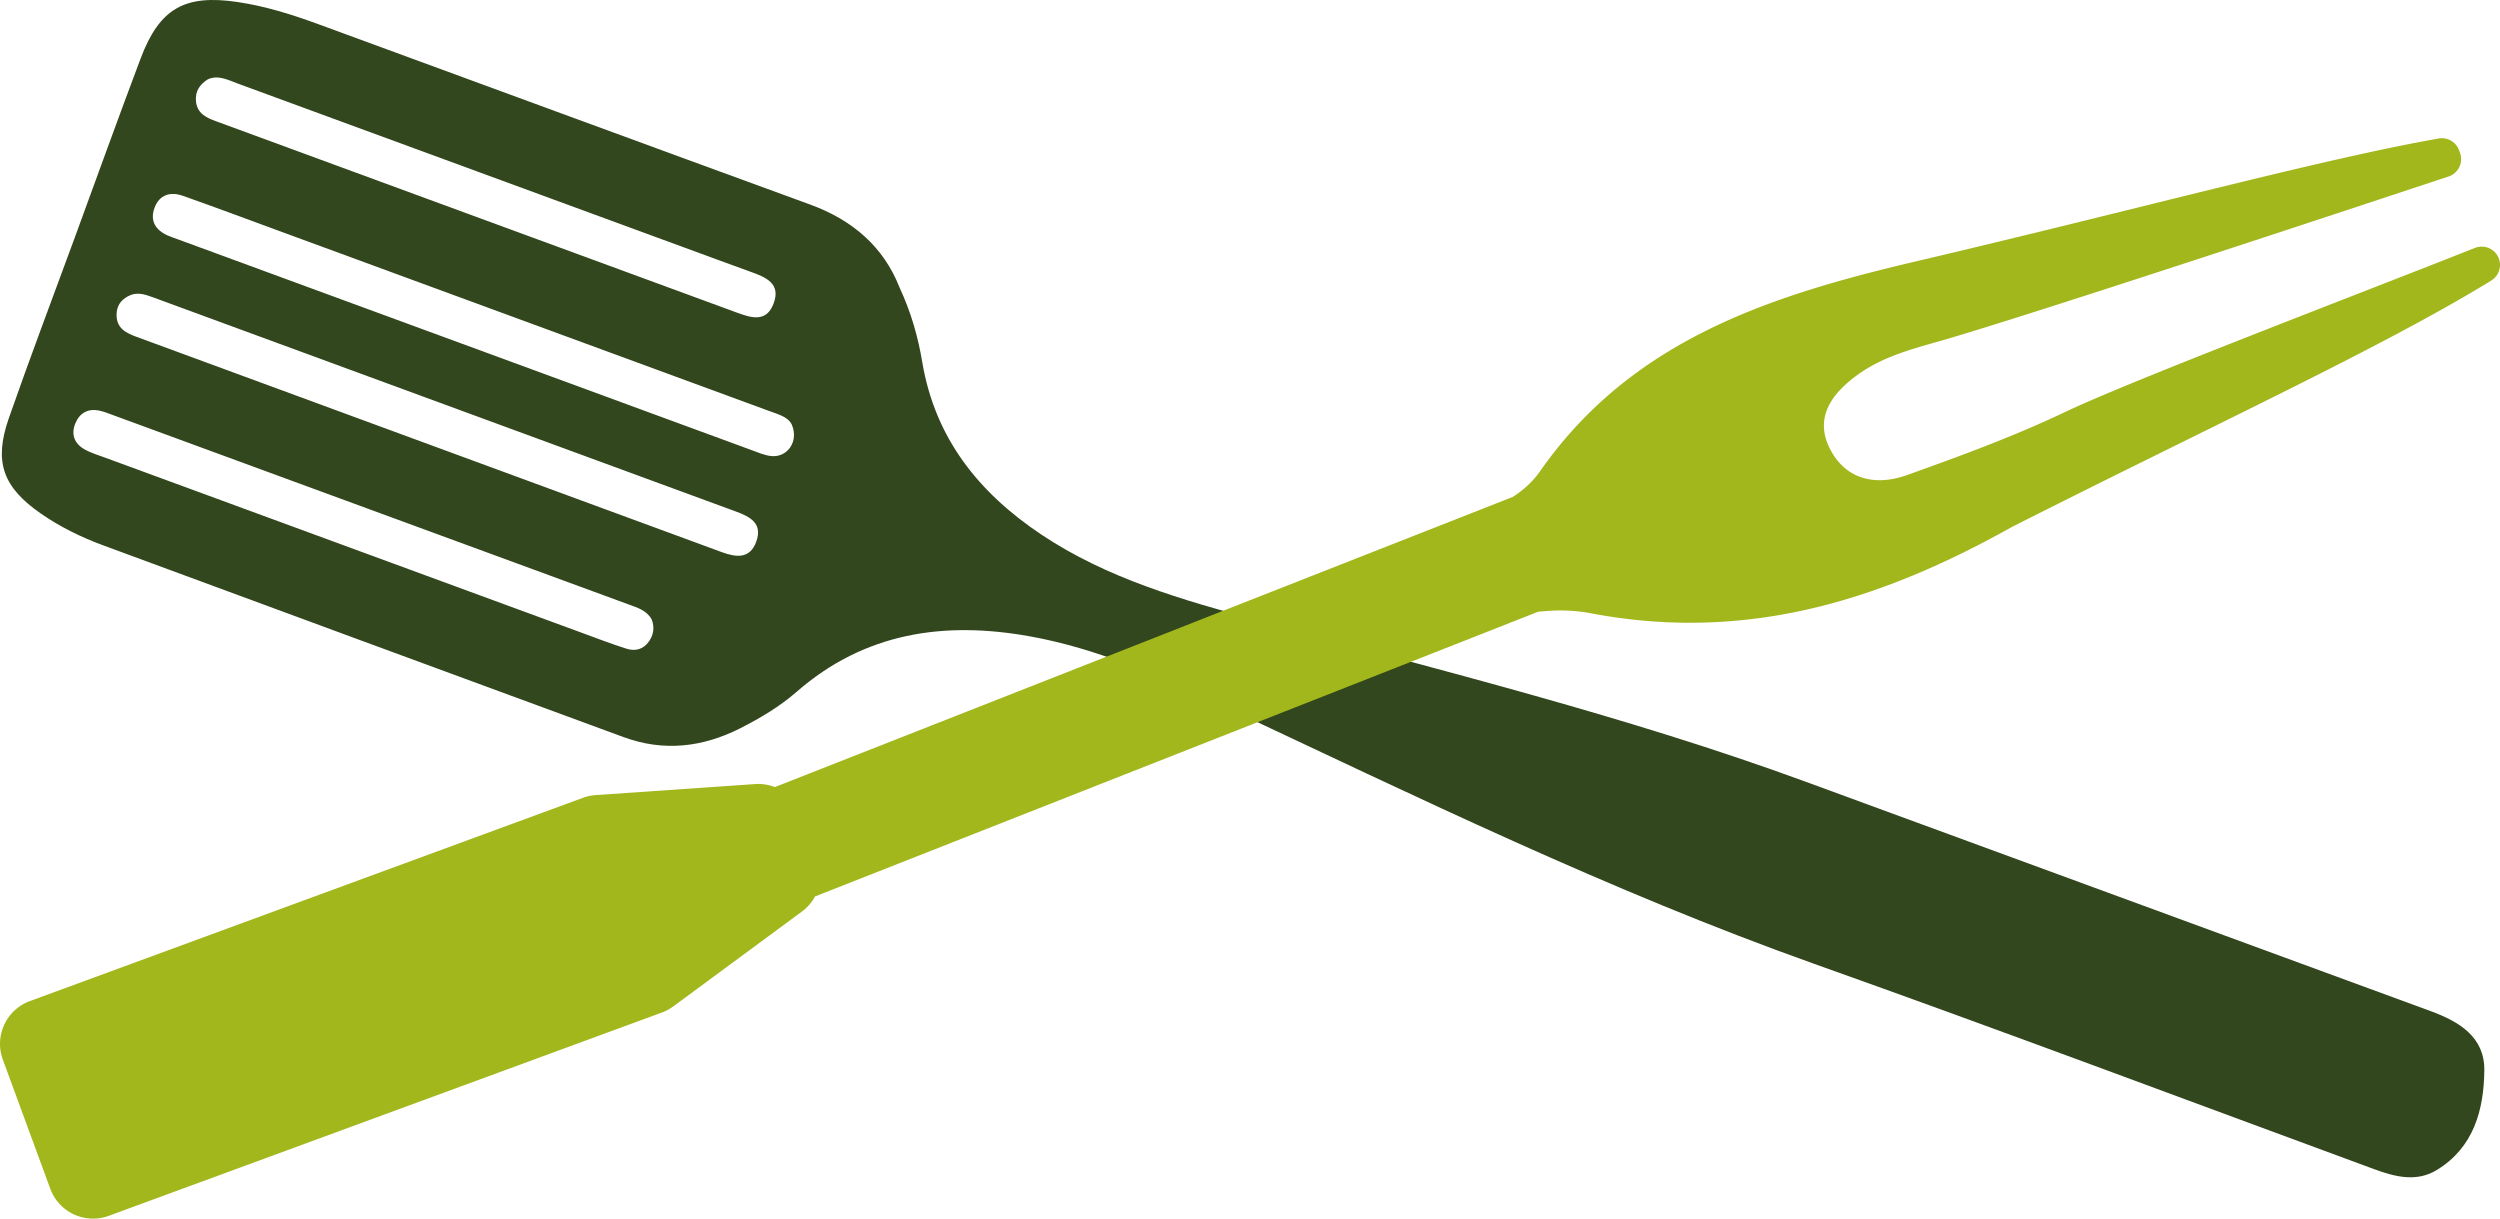
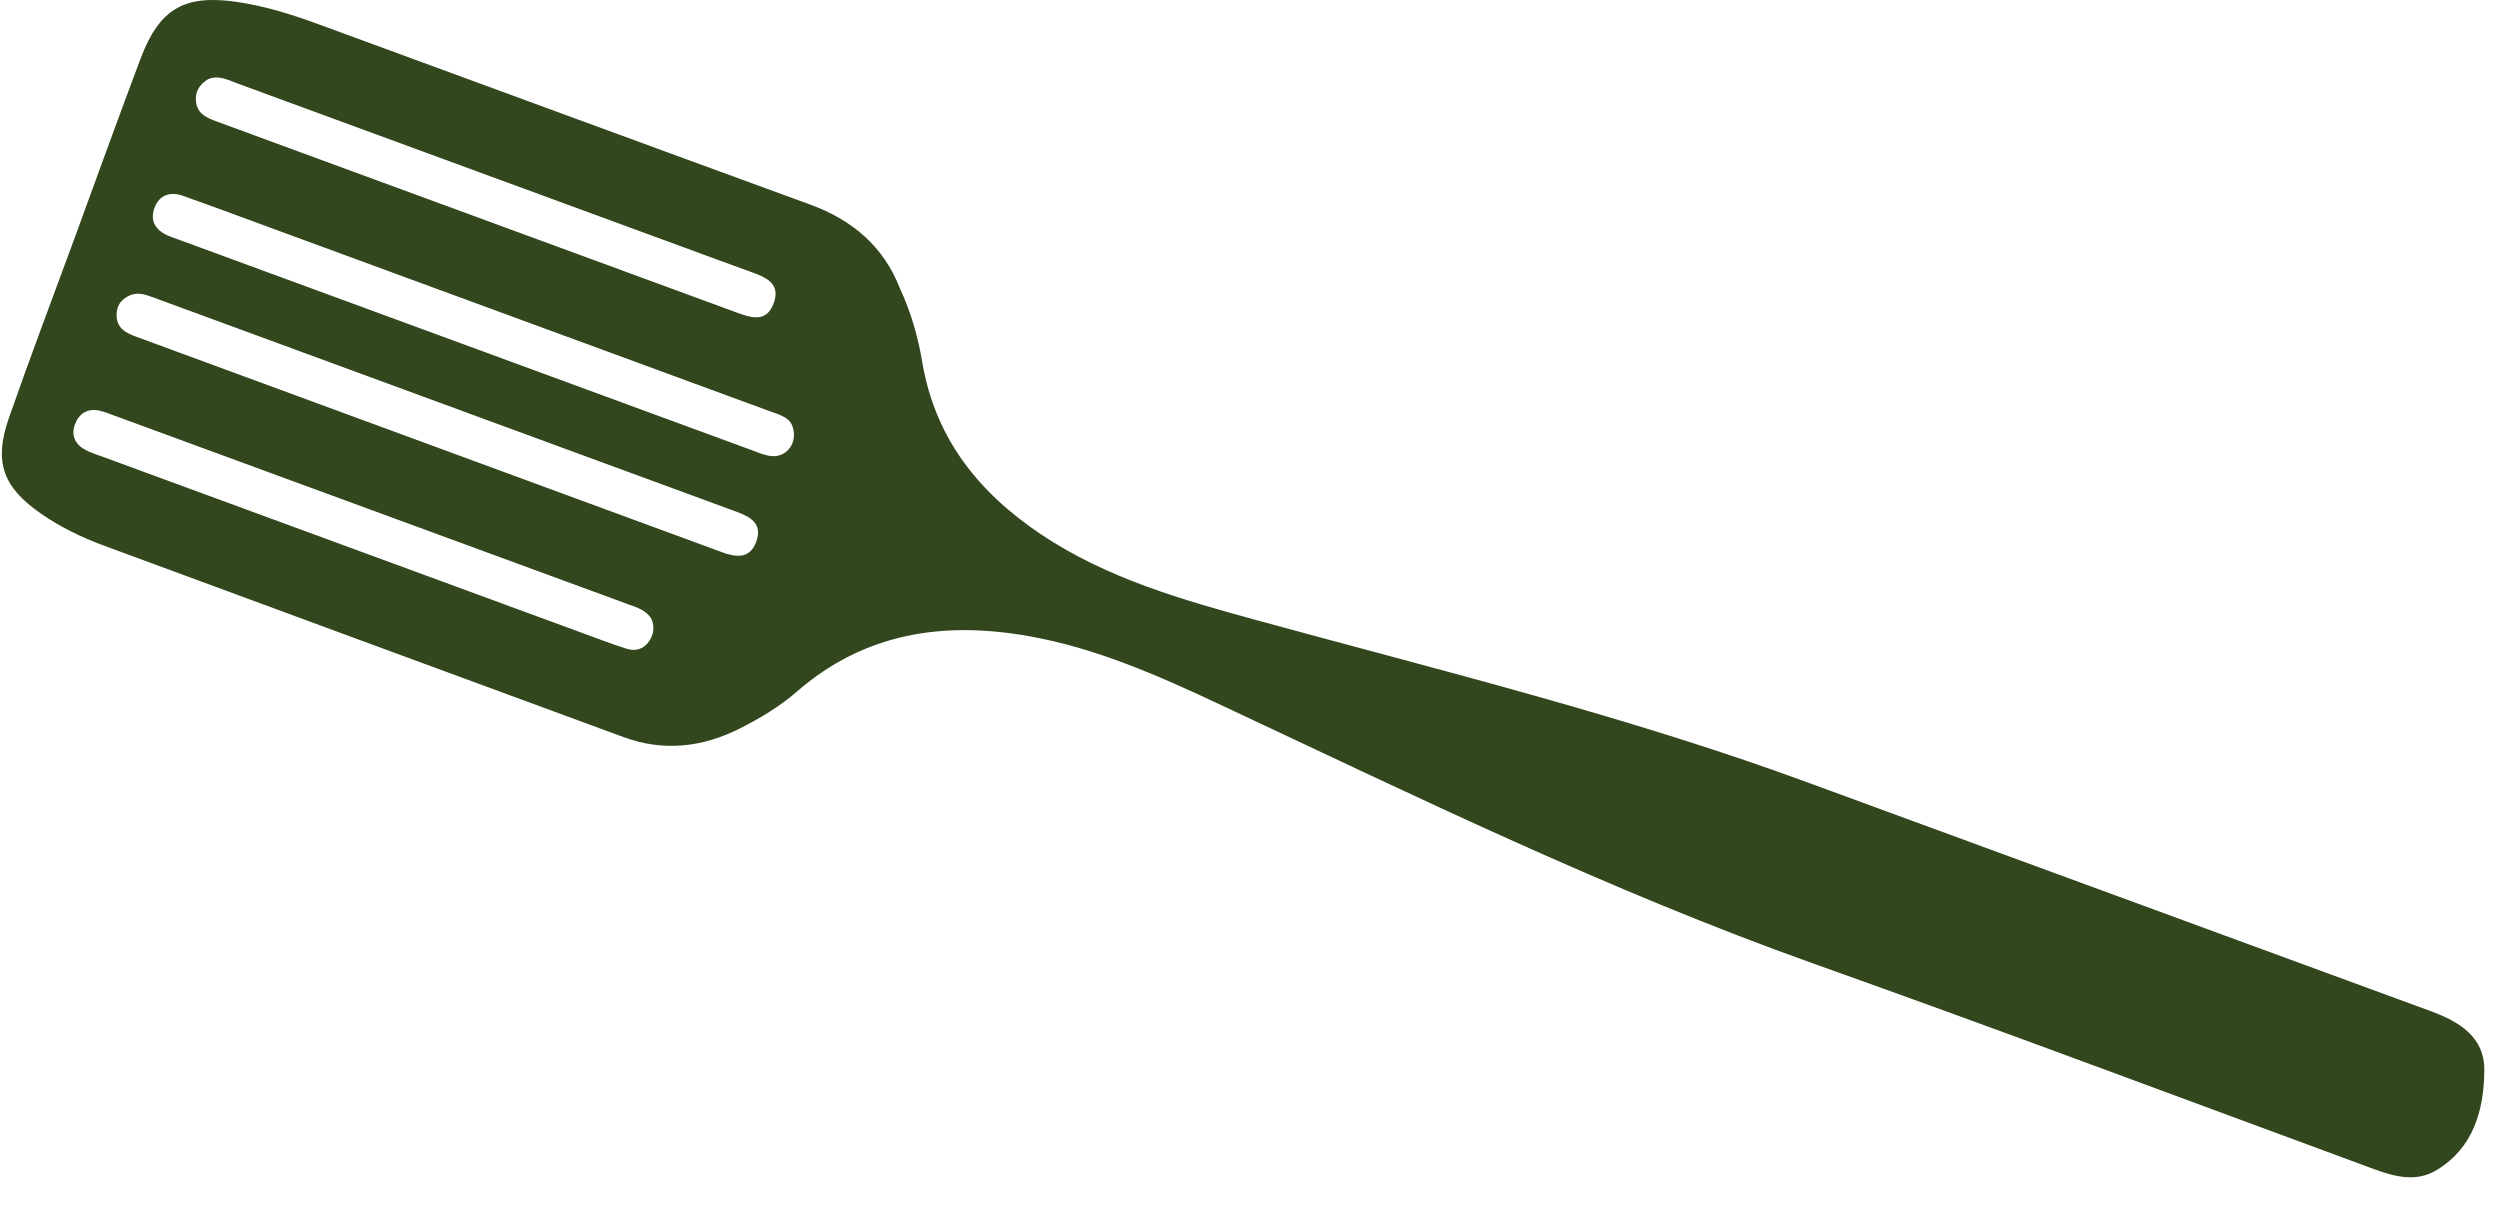
<svg xmlns="http://www.w3.org/2000/svg" viewBox="0 0 375.947 183.255">
  <path d="M135.258 43.202c1.758 3.772 2.797 7.476 3.433 11.261 1.922 11.44 8.482 19.618 17.86 25.894 9.943 6.655 21.27 9.852 32.605 12.955 27.594 7.557 55.407 14.361 82.32 24.222 31.35 11.485 62.681 23.02 94.028 34.512 4.284 1.572 8.135 3.869 8.086 8.895-.057 5.93-1.578 11.623-7.164 15.014-3.044 1.848-6.263 1.018-9.419-.144-28.056-10.33-56.044-20.853-84.21-30.877-30.649-10.908-59.813-25.133-89.19-38.918-9.268-4.35-18.631-8.522-28.822-10.34-12.874-2.299-24.765-.549-34.986 8.355-2.547 2.218-5.462 3.955-8.475 5.483-5.657 2.868-11.512 3.552-17.553 1.33-26.091-9.599-52.182-19.2-78.259-28.837-3.275-1.21-6.42-2.744-9.309-4.738C.438 73.29-.975 69.481 1.332 62.873c3.143-9.005 6.528-17.925 9.813-26.88 3.324-9.066 6.593-18.152 9.997-27.186C23.983 1.264 27.76-.873 35.702.3 39.869.916 43.865 2.168 47.8 3.61c24.686 9.048 49.354 18.146 74.053 27.158 6.37 2.325 11.01 6.35 13.406 12.434ZM119.07 63.853c-.573-1.192-2.086-1.564-3.496-2.082-24.545-9.02-49.09-18.04-73.637-27.058-4.8-1.764-9.59-3.555-14.412-5.26-1.883-.666-3.541-.205-4.285 1.792-.734 1.973.16 3.368 2.019 4.186.53.234 1.087.41 1.632.611 28.696 10.545 57.392 21.091 86.09 31.629.978.358 1.968.802 2.984.91 2.426.261 4.196-2.192 3.105-4.728ZM19.279 44.536c-1.125.586-1.735 1.478-1.75 2.78-.024 2.047 1.406 2.751 2.995 3.336 29.343 10.791 58.686 21.582 88.026 32.38 2.165.796 4.241 1.054 5.189-1.62.965-2.723-.948-3.71-3.068-4.489C81.432 66.19 52.196 55.447 22.963 44.695c-1.23-.453-2.425-.84-3.684-.159ZM98.002 93.15c-.758-1.36-2.118-1.758-3.426-2.239C68.7 81.41 42.824 71.905 16.947 62.405c-.654-.24-1.309-.507-1.987-.65-1.729-.368-2.986.335-3.637 1.933-.664 1.634-.133 3.017 1.366 3.87 1 .569 2.138.902 3.229 1.303 23.798 8.748 47.597 17.492 71.398 26.233 2.292.842 4.572 1.724 6.899 2.458 1.302.41 2.53.125 3.387-1.114.722-1.044.833-2.133.4-3.29ZM31.252 11.93c-1.276.81-1.907 1.83-1.784 3.268.158 1.837 1.511 2.48 2.969 3.017 6.876 2.531 13.755 5.057 20.633 7.583 19.215 7.056 38.433 14.106 57.643 21.175 2.19.806 4.49 1.593 5.6-1.279 1.201-3.102-1.2-4.02-3.501-4.846-3.393-1.22-6.773-2.476-10.158-3.719-22.272-8.18-44.544-16.364-66.82-24.534-1.505-.552-3-1.38-4.582-.665Z" style="fill:#32471d;stroke-width:0" />
-   <path d="M120.63 137.047a6.813 6.813 0 0 0 1.932-2.24l108.695-42.799c2.655-.307 5.303-.29 7.923.208 23.462 4.458 43.66-1.931 63.43-13.006 30.648-15.484 55.892-27.105 72.018-37.018a2.757 2.757 0 0 0 1.15-3.301 2.75 2.75 0 0 0-3.595-1.61c-18.571 7.357-51.805 20-61.659 24.687-7.747 3.683-15.725 6.603-23.752 9.474-4.712 1.685-9.13.684-11.503-3.789-2.513-4.737.098-8.408 4.057-11.277 3.673-2.661 7.912-3.818 12.186-5.028 12.829-3.633 64.308-20.707 76.706-24.809a2.747 2.747 0 0 0 1.712-3.56l-.142-.388a2.747 2.747 0 0 0-3.055-1.764c-17.497 3.07-45.949 10.808-78.82 18.529-22.008 5.17-42.604 11.88-56.323 31.512-1.12 1.603-2.522 2.84-4.086 3.85L116.517 118.36a6.81 6.81 0 0 0-2.922-.456l-24.028 1.661a6.852 6.852 0 0 0-1.891.404L4.49 150.543a6.851 6.851 0 0 0-4.067 8.794l7.14 19.429a6.851 6.851 0 0 0 8.795 4.067l83.186-30.574a6.851 6.851 0 0 0 1.703-.917l19.384-14.295Z" style="fill:#a2b71c;stroke-width:0" />
</svg>